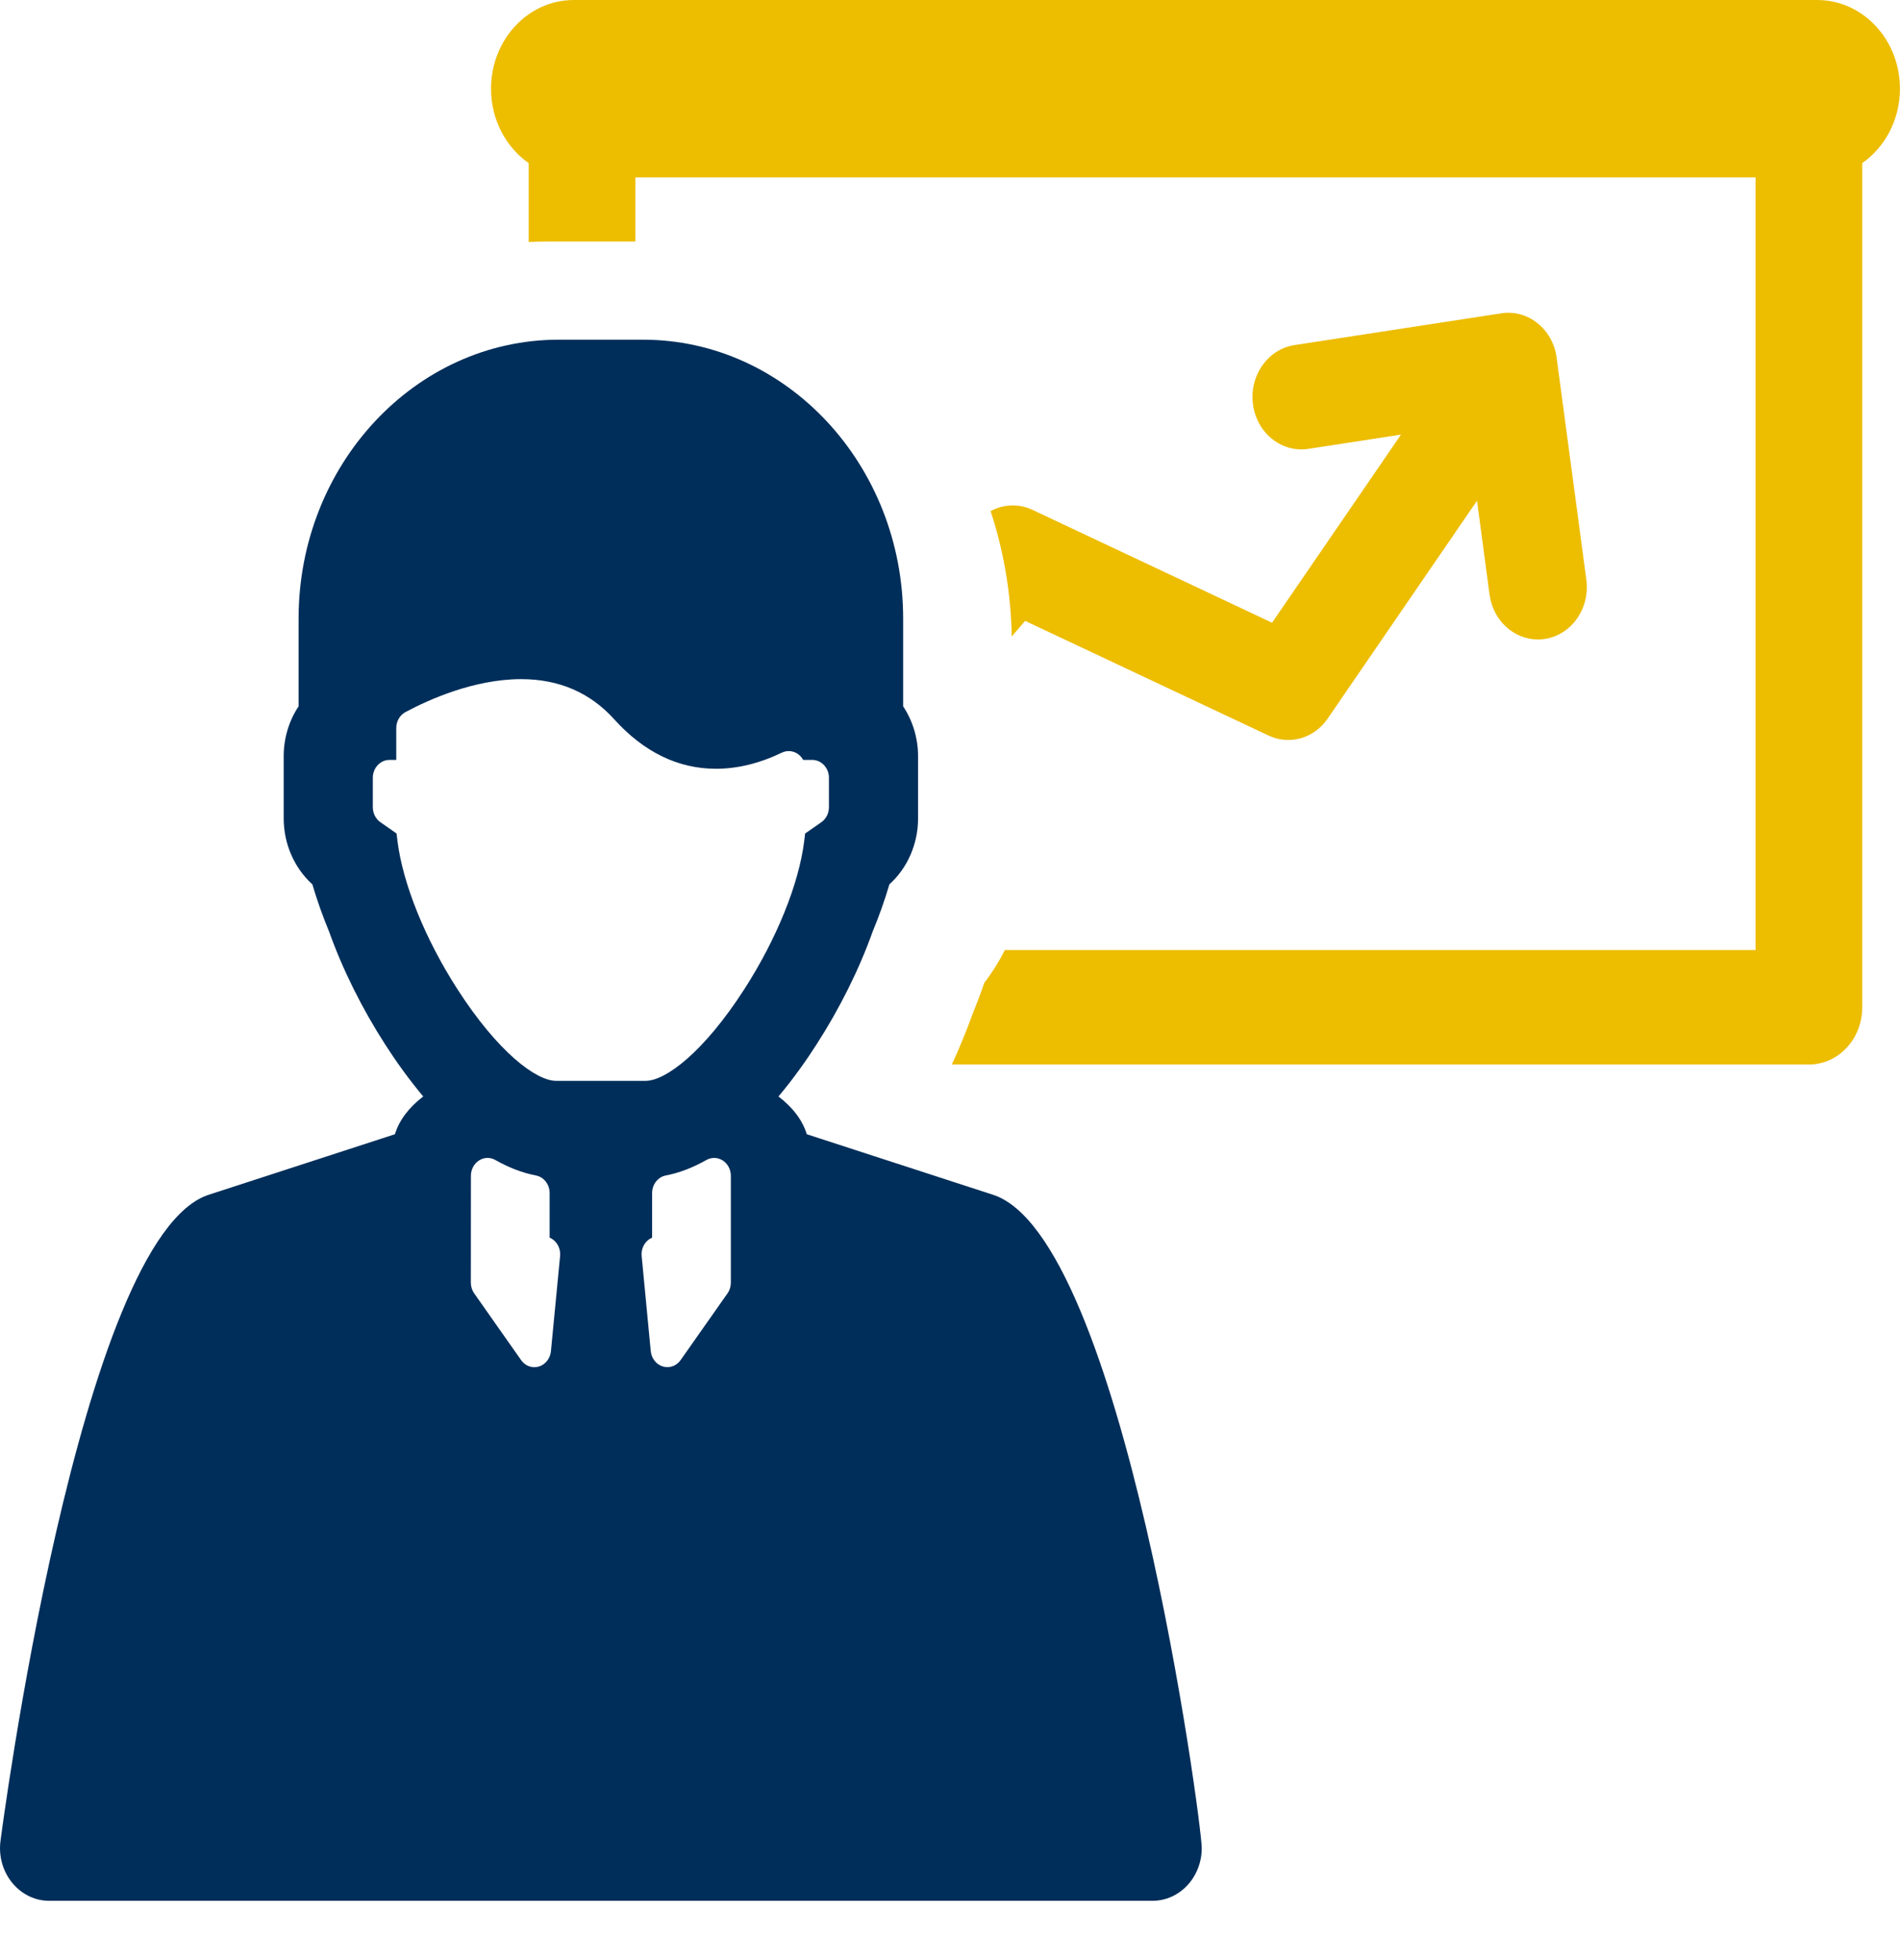
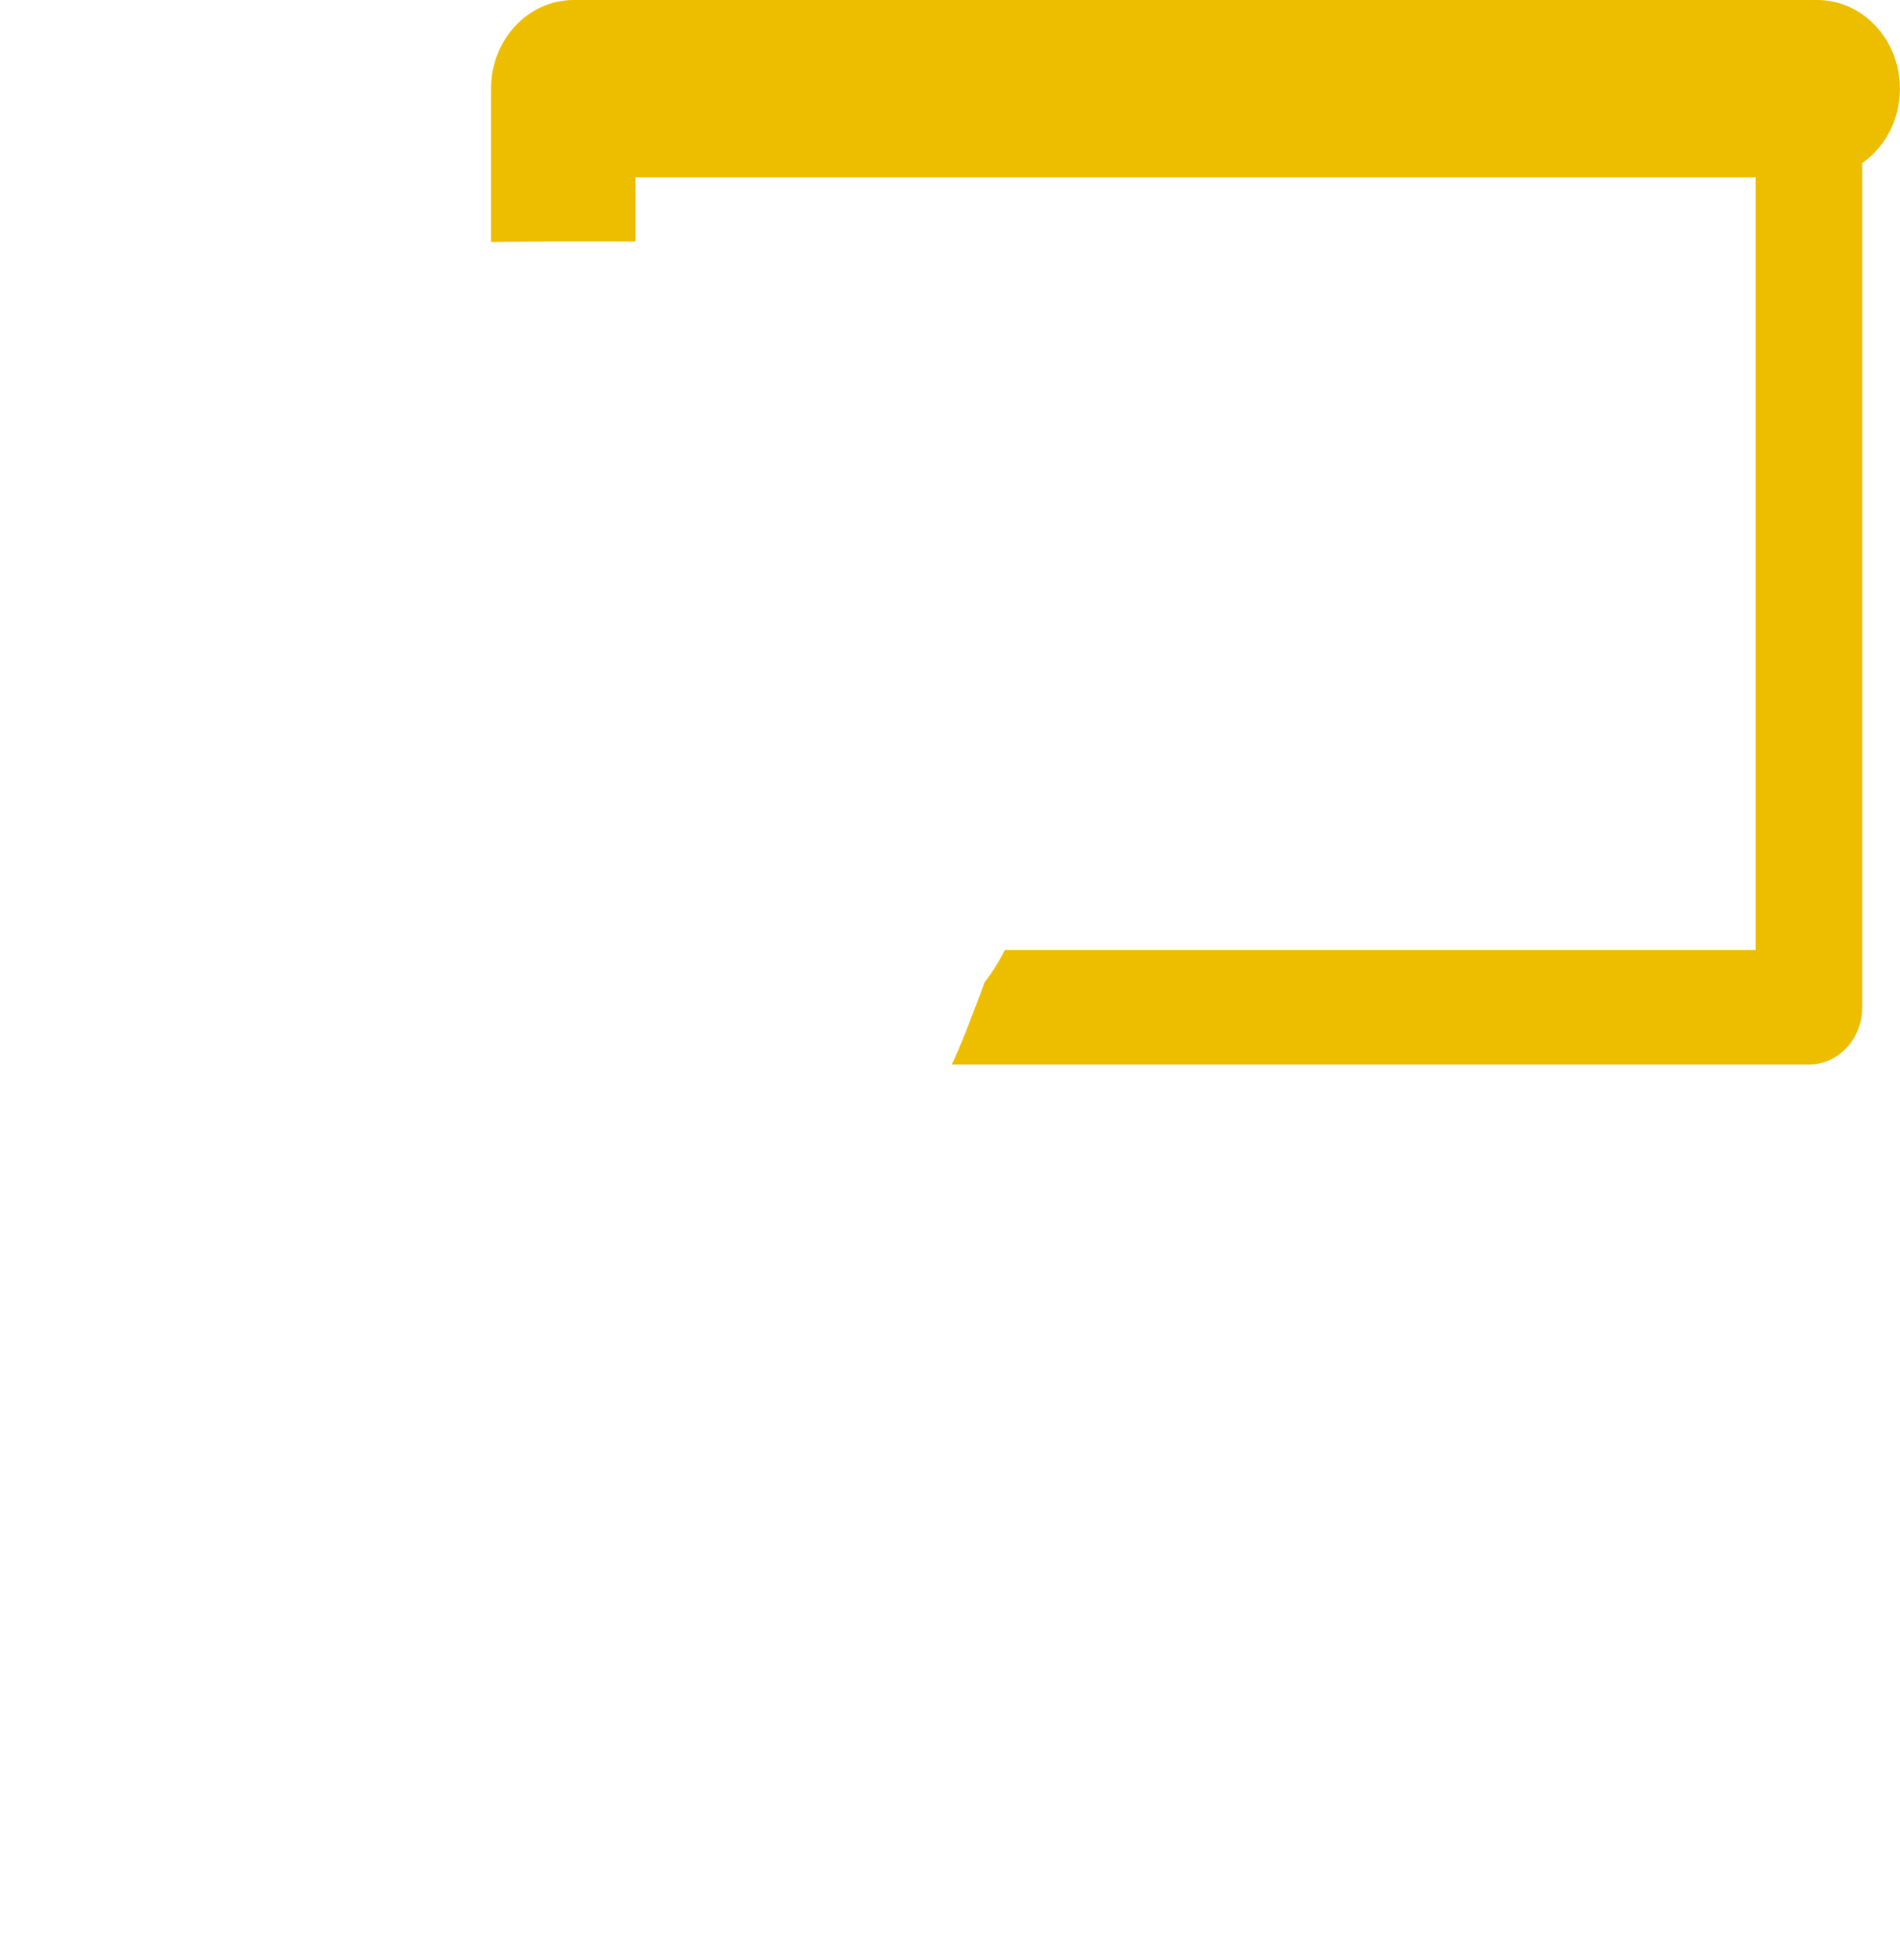
<svg xmlns="http://www.w3.org/2000/svg" width="32" height="33" viewBox="0 0 32 33" fill="none">
-   <path d="M30.605 0H9.663C8.893 0 8.27 0.669 8.27 1.494C8.27 2.018 8.522 2.479 8.904 2.746V4.075C9.008 4.069 9.113 4.066 9.218 4.066H10.701V2.987H29.567V15.995H16.924C16.826 16.189 16.711 16.373 16.579 16.544C16.515 16.729 16.445 16.914 16.37 17.099C16.271 17.372 16.157 17.648 16.031 17.922H30.466C30.962 17.922 31.364 17.491 31.364 16.959V2.746C31.746 2.479 31.999 2.018 31.999 1.494C31.999 0.669 31.375 0 30.605 0Z" fill="#EDBD00" />
-   <path d="M17.387 8.583C17.157 8.475 16.899 8.488 16.684 8.605C16.902 9.268 17.026 9.978 17.04 10.716L17.265 10.453L21.366 12.384C21.719 12.55 22.132 12.431 22.36 12.099L24.876 8.43L25.087 10.009C25.146 10.449 25.498 10.766 25.901 10.766C25.94 10.766 25.98 10.764 26.019 10.757C26.469 10.688 26.782 10.241 26.717 9.759L26.217 6.023C26.153 5.54 25.735 5.206 25.286 5.275L21.801 5.81C21.351 5.88 21.038 6.327 21.103 6.809C21.167 7.291 21.584 7.626 22.035 7.557L23.596 7.317L21.424 10.484L17.387 8.583Z" fill="#EDBD00" />
-   <path d="M16.712 20.111L13.588 19.096C13.513 18.851 13.345 18.64 13.111 18.46C13.369 18.154 13.586 17.843 13.751 17.586C14.143 16.977 14.47 16.321 14.696 15.687C14.807 15.42 14.902 15.152 14.979 14.889C15.283 14.616 15.462 14.208 15.462 13.78V12.731C15.462 12.43 15.373 12.136 15.211 11.892V10.415C15.211 7.825 13.245 5.719 10.83 5.719H9.41C6.994 5.719 5.029 7.825 5.029 10.415V11.892C4.866 12.136 4.778 12.43 4.778 12.731V13.78C4.778 14.207 4.957 14.615 5.261 14.889C5.338 15.152 5.433 15.42 5.544 15.688C5.77 16.321 6.096 16.977 6.488 17.586C6.653 17.843 6.871 18.154 7.128 18.46C6.894 18.639 6.727 18.851 6.651 19.096L3.528 20.111C1.329 20.788 0.011 30.974 0.011 30.974H0.011C0.004 31.02 0 31.066 0 31.113C0 31.604 0.371 32.002 0.829 32.002H19.41C19.869 32.002 20.24 31.604 20.24 31.113C20.24 30.687 18.911 20.788 16.712 20.111ZM9.279 22.748C9.267 22.871 9.186 22.974 9.075 23.007C9.05 23.014 9.025 23.018 9 23.018C8.913 23.018 8.83 22.975 8.776 22.898L7.987 21.776C7.95 21.724 7.93 21.66 7.93 21.595L7.931 19.796C7.931 19.69 7.983 19.592 8.067 19.538C8.151 19.483 8.256 19.48 8.343 19.53C8.573 19.66 8.802 19.747 9.025 19.79C9.159 19.815 9.257 19.94 9.257 20.086V20.837C9.297 20.854 9.333 20.88 9.362 20.915C9.416 20.979 9.441 21.063 9.433 21.148L9.279 22.748ZM12.252 21.776L11.464 22.897C11.41 22.974 11.326 23.017 11.24 23.017C11.215 23.017 11.19 23.014 11.165 23.006C11.053 22.973 10.972 22.87 10.96 22.747L10.807 21.148C10.799 21.063 10.824 20.978 10.878 20.915C10.907 20.88 10.943 20.854 10.983 20.837V20.086C10.983 19.94 11.081 19.815 11.215 19.79C11.438 19.747 11.667 19.66 11.896 19.53C11.984 19.48 12.088 19.484 12.173 19.538C12.257 19.592 12.309 19.69 12.309 19.796L12.309 21.595C12.309 21.66 12.289 21.724 12.252 21.776ZM10.874 18.197H9.366C9.032 18.197 8.389 17.719 7.702 16.651C7.16 15.809 6.783 14.877 6.694 14.157L6.679 14.033L6.407 13.843C6.327 13.787 6.279 13.692 6.279 13.59V13.095C6.279 12.928 6.405 12.794 6.56 12.794H6.674V12.257C6.674 12.143 6.734 12.039 6.83 11.988C7.216 11.781 7.984 11.434 8.778 11.434C9.412 11.434 9.937 11.66 10.34 12.105C10.842 12.662 11.42 12.943 12.059 12.943C12.42 12.943 12.794 12.852 13.169 12.671C13.256 12.63 13.357 12.638 13.437 12.693C13.474 12.719 13.505 12.754 13.527 12.794H13.68C13.835 12.794 13.961 12.928 13.961 13.095V13.591C13.961 13.692 13.913 13.787 13.833 13.843L13.56 14.033L13.545 14.157C13.457 14.877 13.08 15.809 12.538 16.651C11.851 17.719 11.207 18.197 10.874 18.197Z" fill="#002E5A" />
+   <path d="M30.605 0H9.663C8.893 0 8.27 0.669 8.27 1.494V4.075C9.008 4.069 9.113 4.066 9.218 4.066H10.701V2.987H29.567V15.995H16.924C16.826 16.189 16.711 16.373 16.579 16.544C16.515 16.729 16.445 16.914 16.37 17.099C16.271 17.372 16.157 17.648 16.031 17.922H30.466C30.962 17.922 31.364 17.491 31.364 16.959V2.746C31.746 2.479 31.999 2.018 31.999 1.494C31.999 0.669 31.375 0 30.605 0Z" fill="#EDBD00" />
</svg>